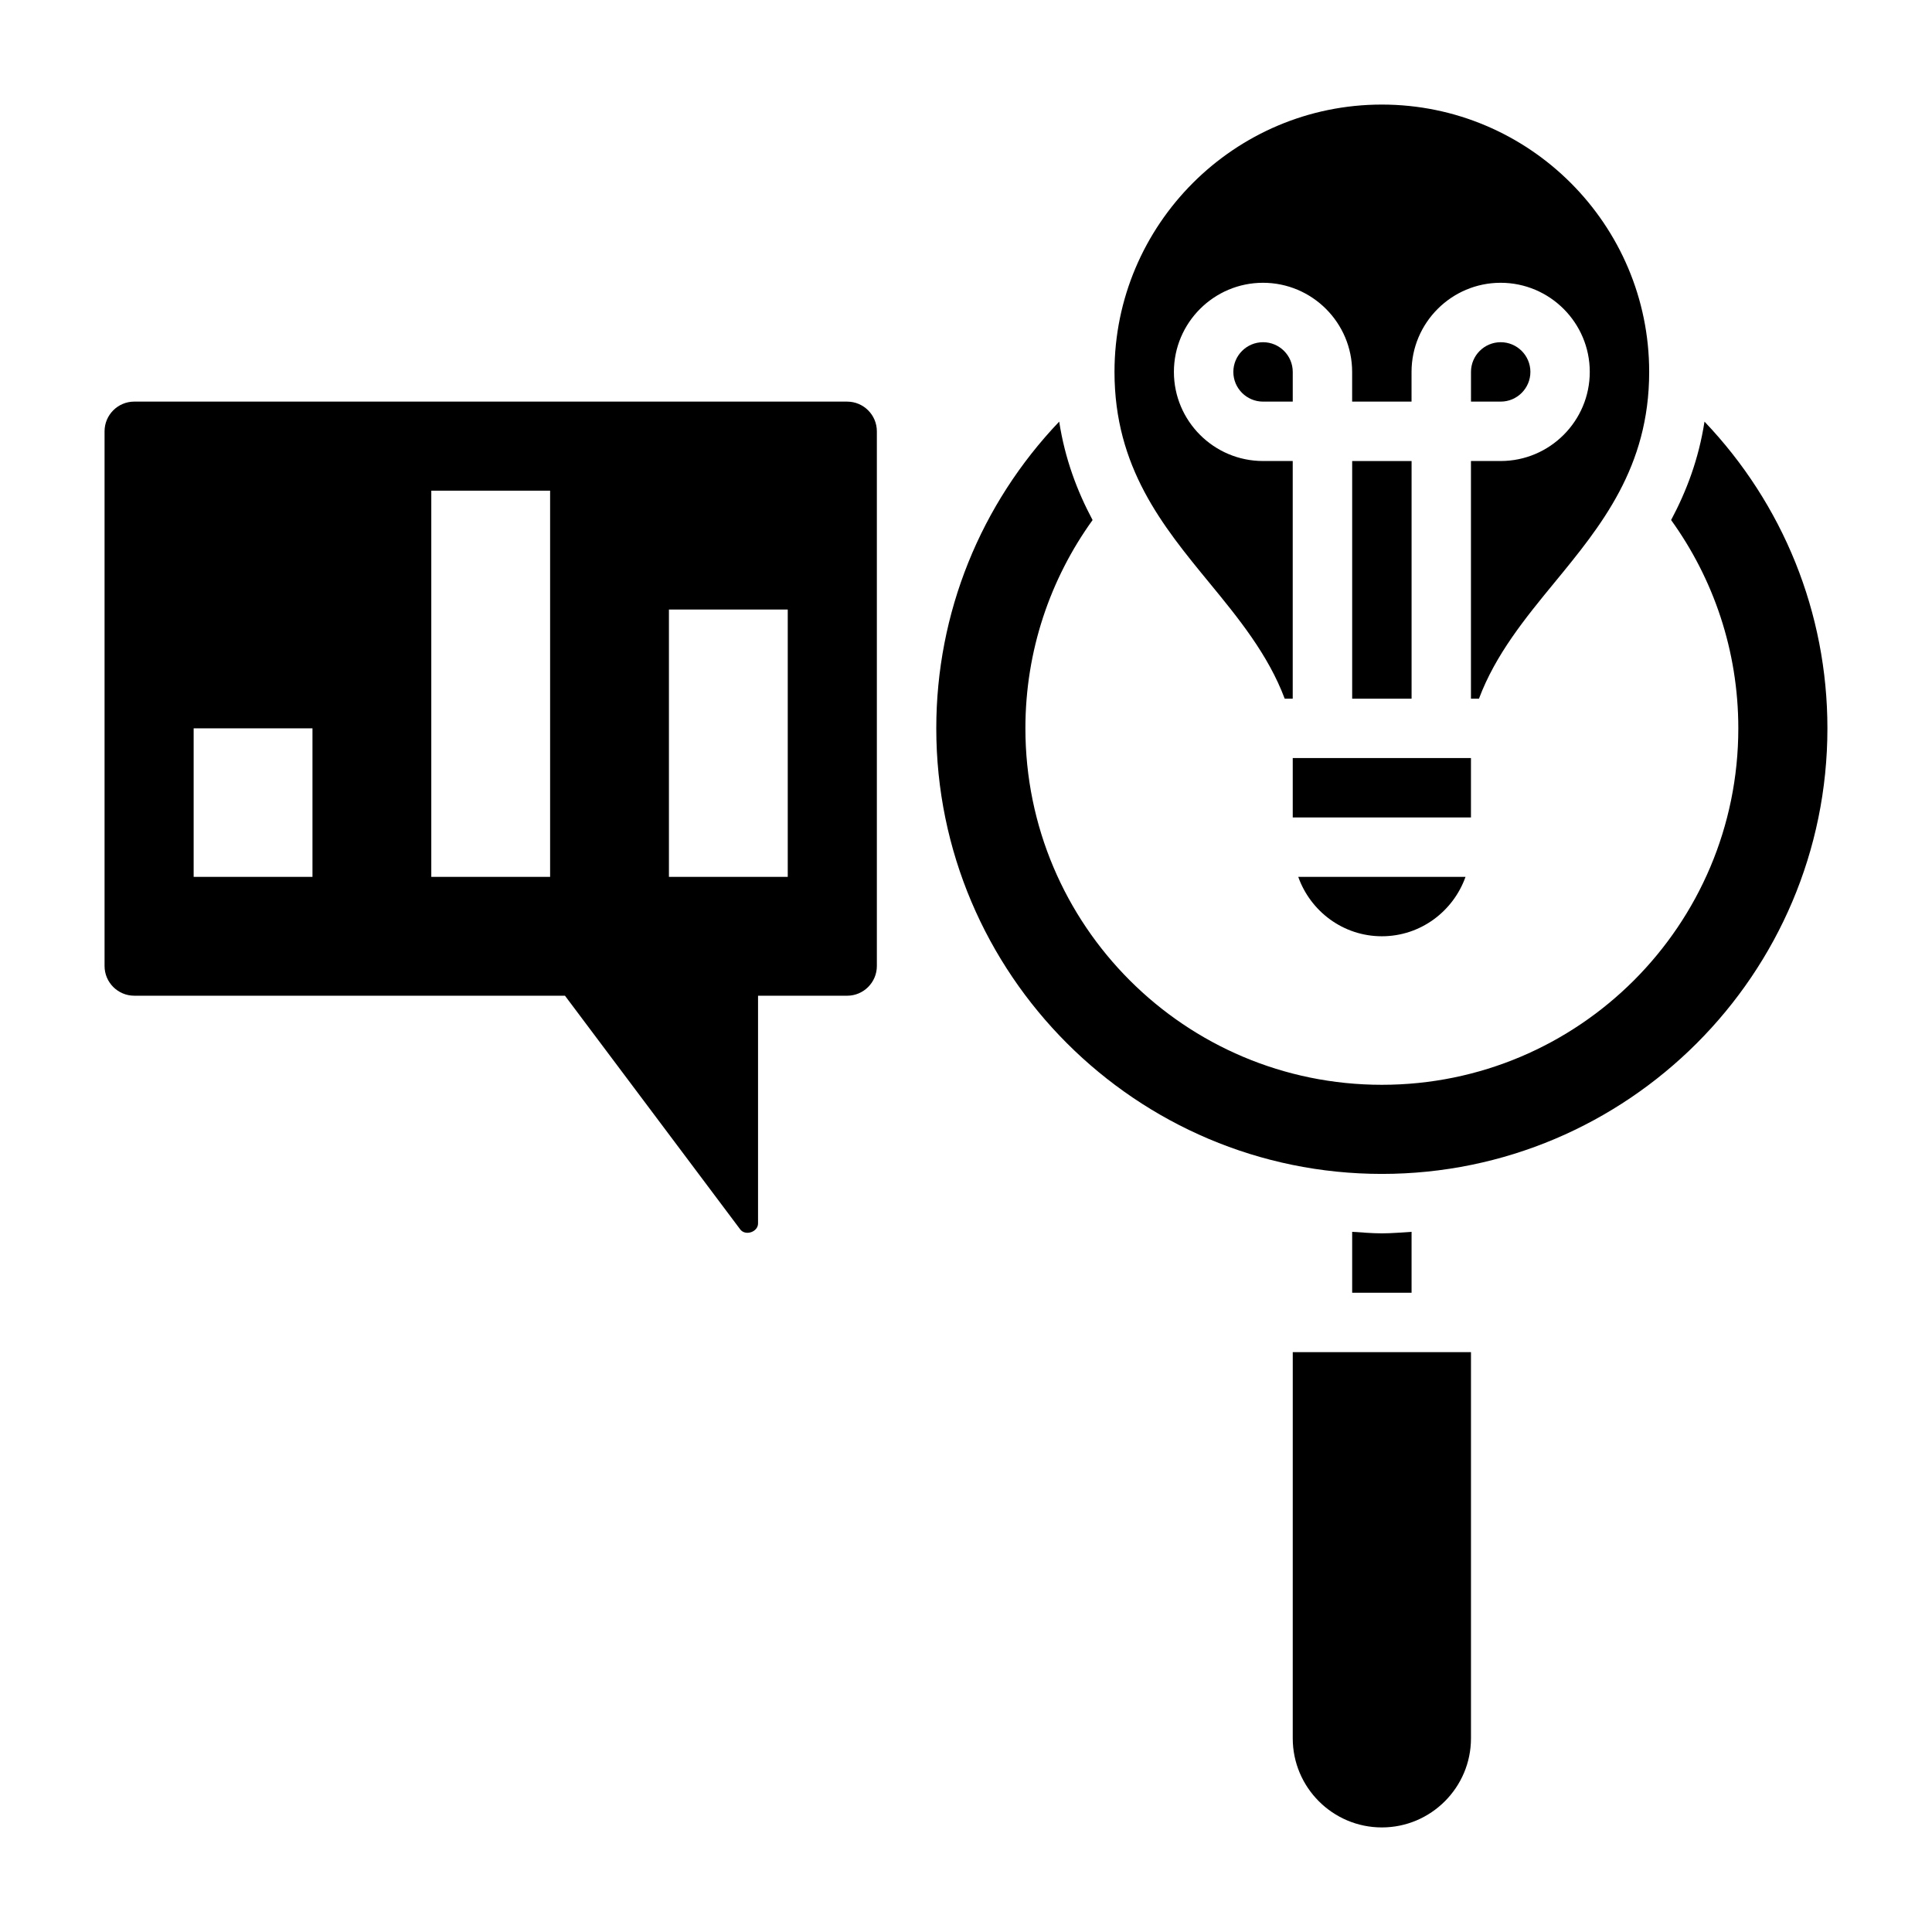
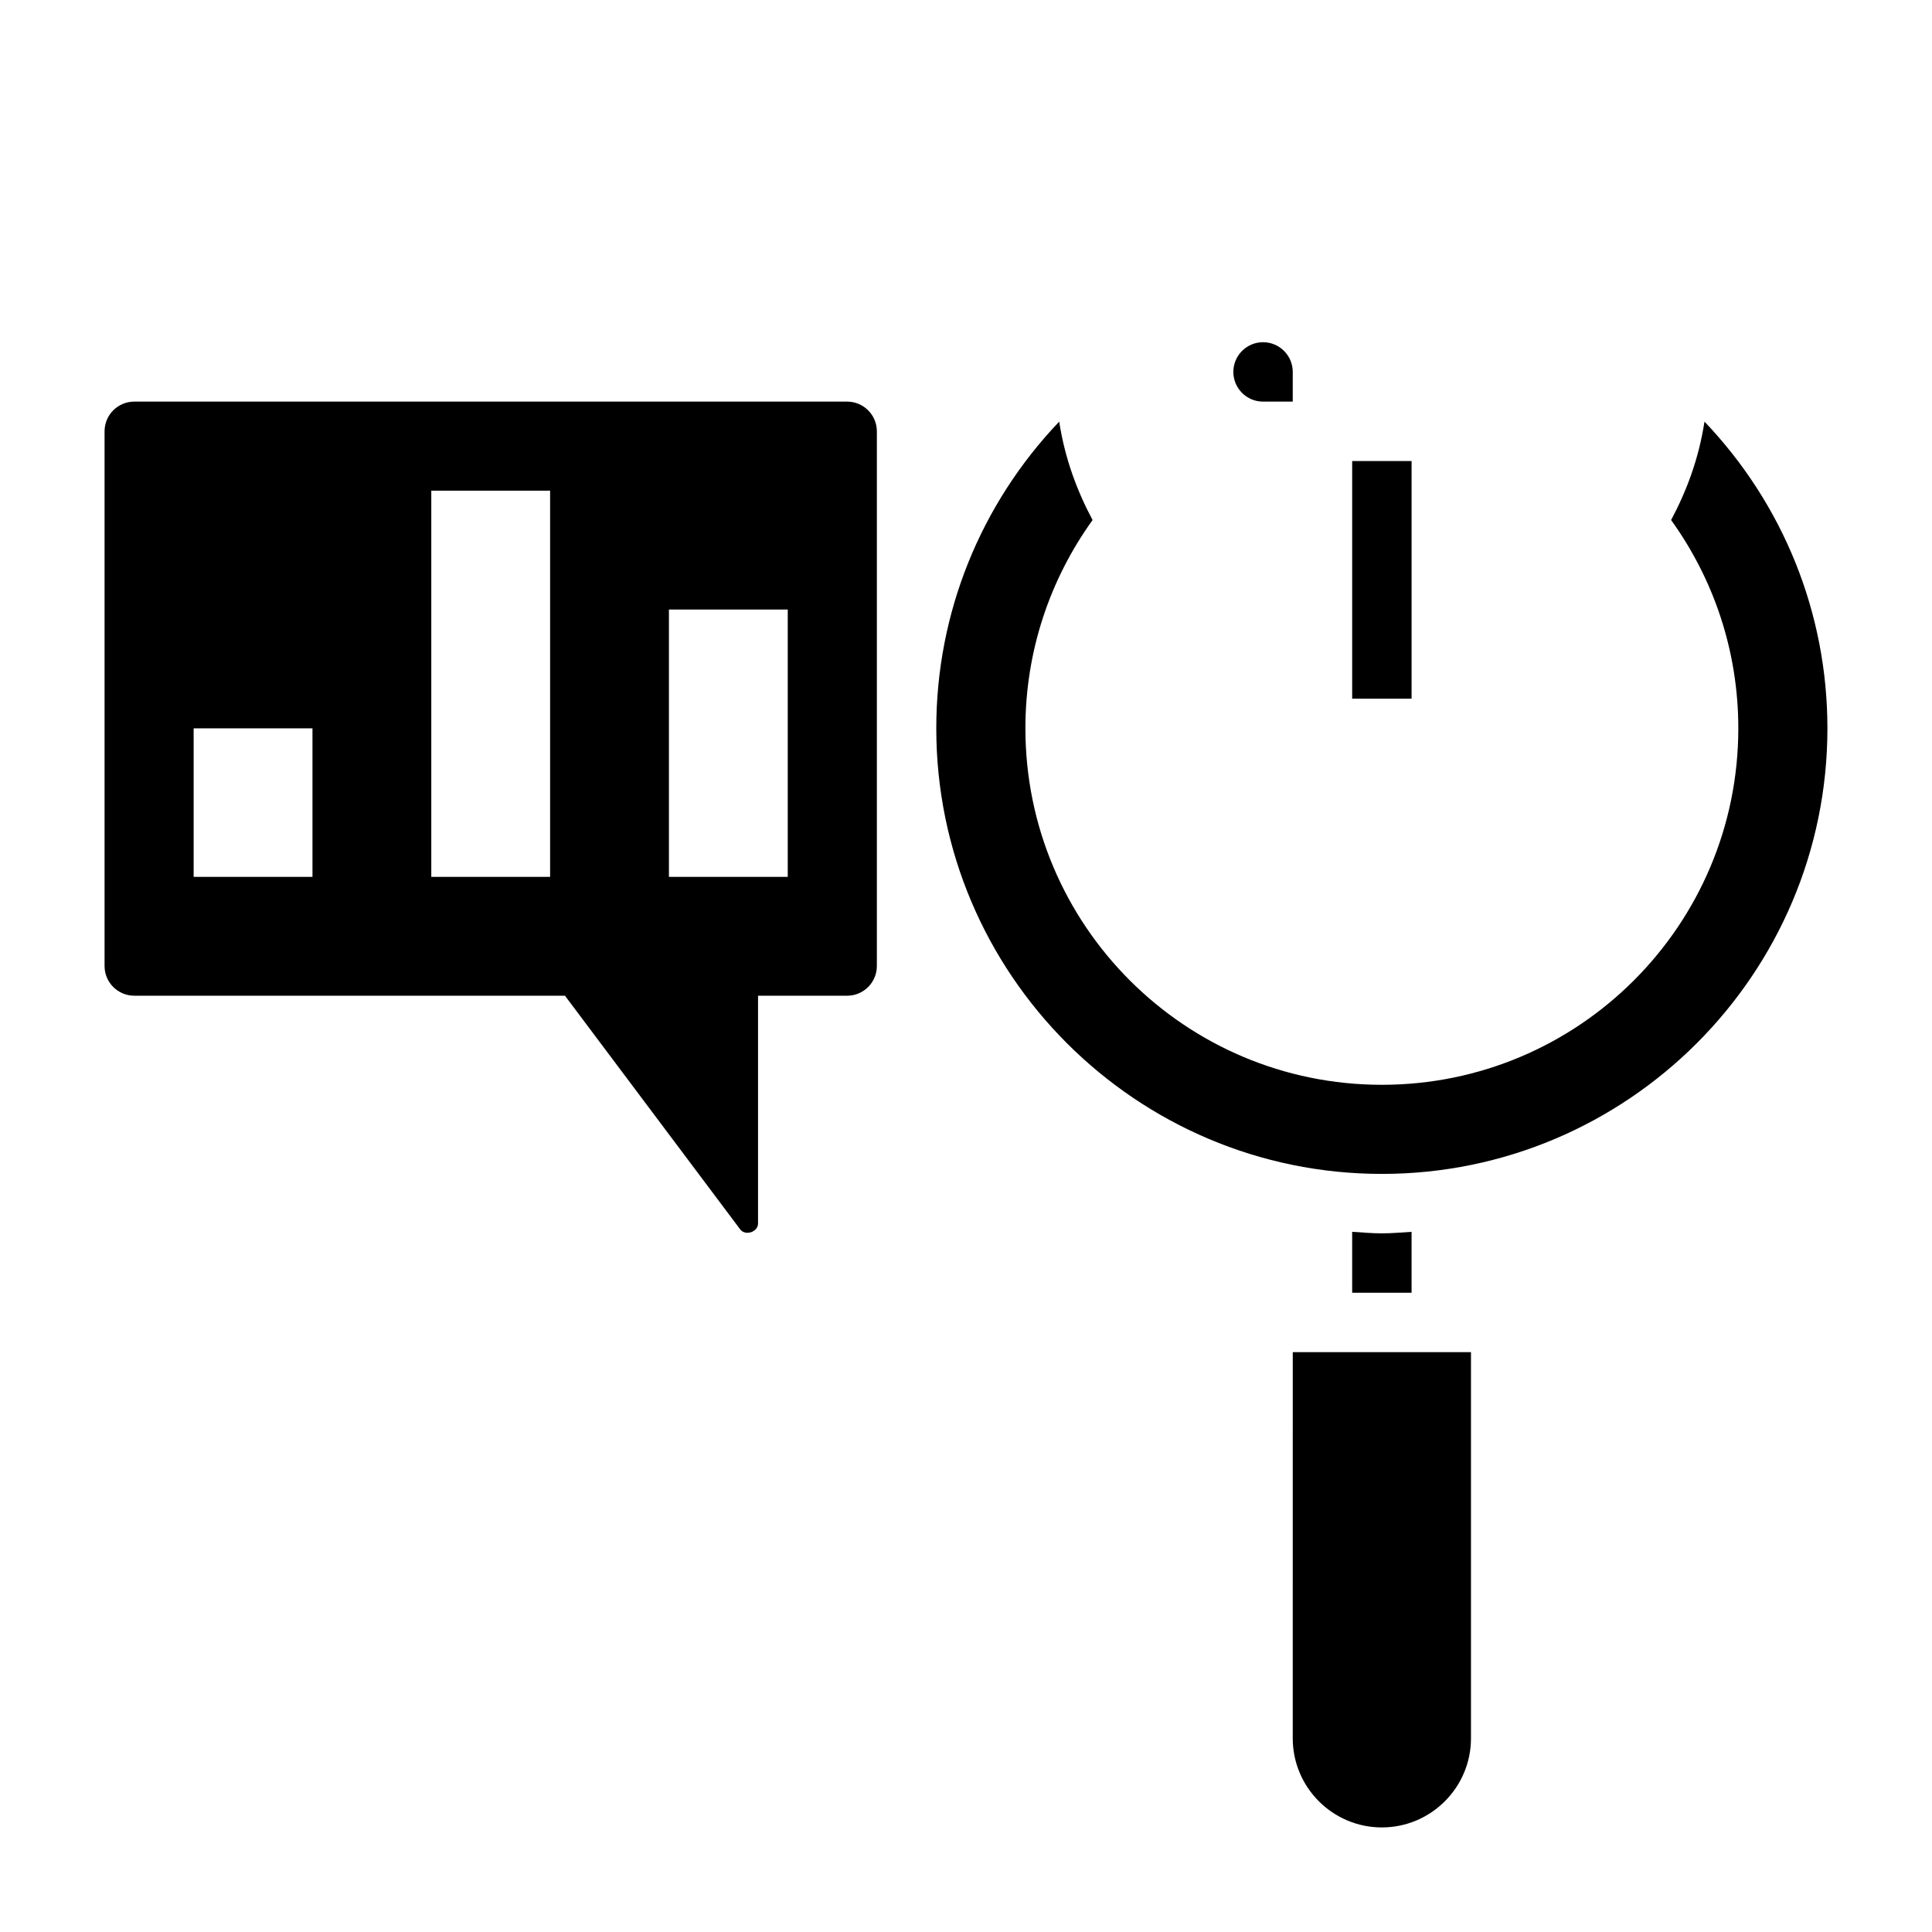
<svg xmlns="http://www.w3.org/2000/svg" fill="#000000" width="800px" height="800px" version="1.1" viewBox="144 144 512 512">
  <g>
-     <path d="m510.21 392.12c10.25 0 18.91-6.606 22.168-15.742h-44.328c3.25 9.141 11.91 15.742 22.16 15.742z" />
    <path d="m478.72 234.69c-4.336 0-7.871 3.527-7.871 7.871s3.535 7.871 7.871 7.871h7.871v-7.871c0-4.348-3.535-7.871-7.871-7.871z" />
-     <path d="m549.57 242.56c0-4.344-3.535-7.871-7.871-7.871-4.336 0-7.871 3.527-7.871 7.871v7.871h7.871c4.336 0 7.871-3.527 7.871-7.871z" />
-     <path d="m484.46 329.15h2.125v-62.977h-7.871c-13.02 0-23.617-10.598-23.617-23.617 0-13.02 10.598-23.617 23.617-23.617s23.617 10.598 23.617 23.617v7.871h15.742v-7.871c0-13.02 10.598-23.617 23.617-23.617 13.02 0 23.617 10.598 23.617 23.617 0 13.02-10.598 23.617-23.617 23.617h-7.871v62.977h2.125c4.383-11.707 12.305-21.387 20.027-30.781 12.324-15.008 25.078-30.531 25.078-55.809 0-39.07-31.789-70.848-70.848-70.848-39.062 0-70.848 31.781-70.848 70.848 0 25.277 12.754 40.801 25.082 55.812 7.719 9.391 15.633 19.074 20.023 30.777z" />
    <path d="m502.34 266.18h15.742v62.977h-15.742z" />
-     <path d="m486.59 344.89h47.23v15.742h-47.23z" />
    <path d="m486.59 604.67c0 13.02 10.598 23.617 23.617 23.617s23.617-10.598 23.617-23.617v-102.34h-47.23z" />
    <path d="m595.71 255.73c-1.543 9.973-4.793 18.477-8.848 26.086 11.195 15.535 17.809 34.594 17.809 55.203 0 52.168-42.297 94.465-94.465 94.465s-94.465-42.297-94.465-94.465c0-20.609 6.613-39.668 17.805-55.199-4.055-7.613-7.305-16.113-8.848-26.086-20.805 21.836-32.574 50.637-32.574 81.285 0 65.109 52.973 118.08 118.08 118.08s118.08-52.973 118.08-118.08c0-30.648-11.77-59.449-32.578-81.289z" />
    <path d="m510.21 470.85c-2.66 0-5.25-0.242-7.871-0.402v16.145h15.742v-16.145c-2.621 0.156-5.211 0.402-7.871 0.402z" />
    <path d="m368.51 250.43h-188.93c-4.336 0-7.871 3.527-7.871 7.871v141.7c0 4.344 3.535 7.871 7.871 7.871h114.14l46.445 61.93c1.371 1.812 4.723 0.691 4.723-1.574v-60.352h23.617c4.336 0 7.871-3.527 7.871-7.871v-141.7c0-4.344-3.535-7.871-7.871-7.871zm-173.19 125.95v-39.359h31.488v39.359zm62.977 0v-102.34h31.488v102.34zm94.465 0h-31.488v-70.848h31.488z" />
  </g>
</svg>